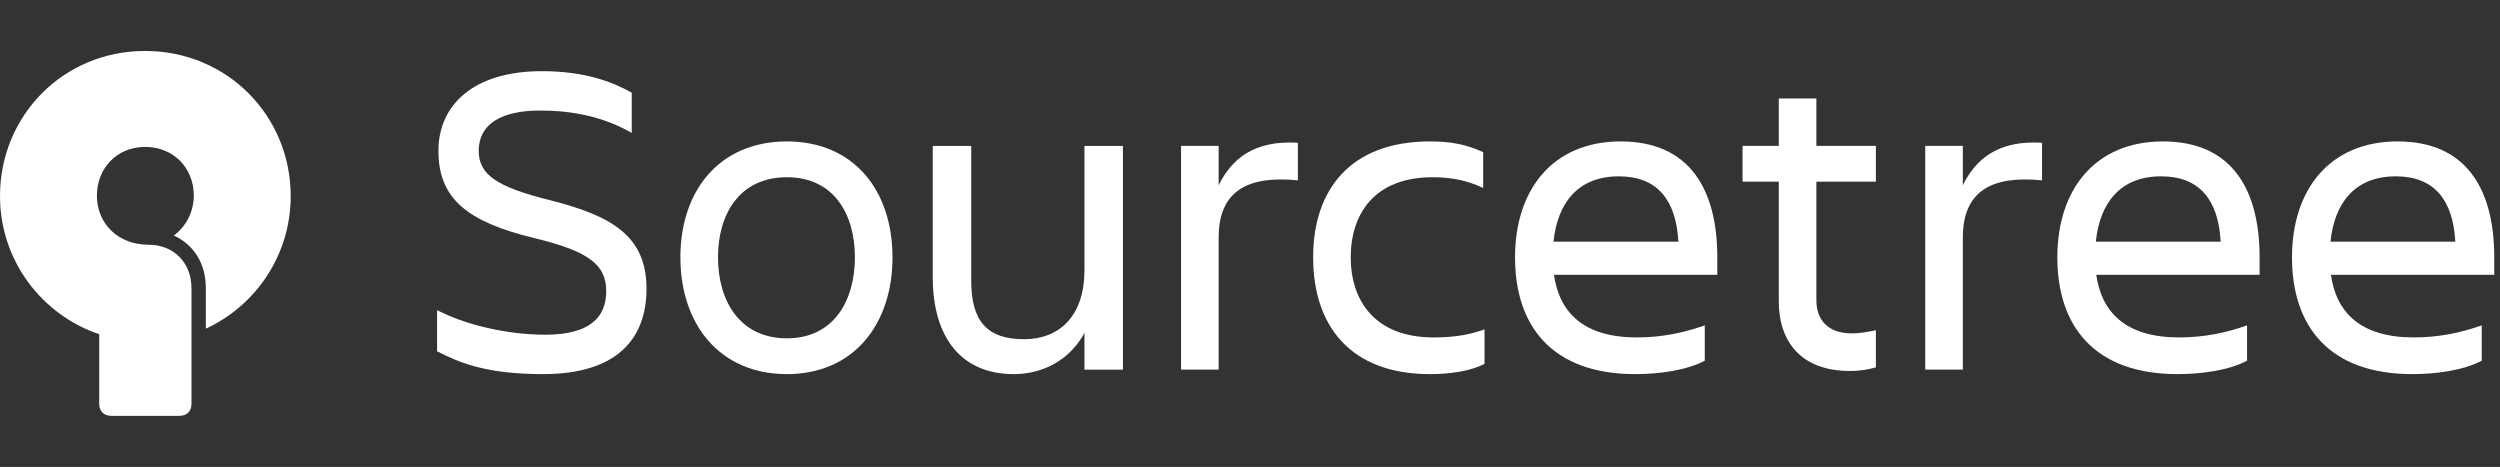
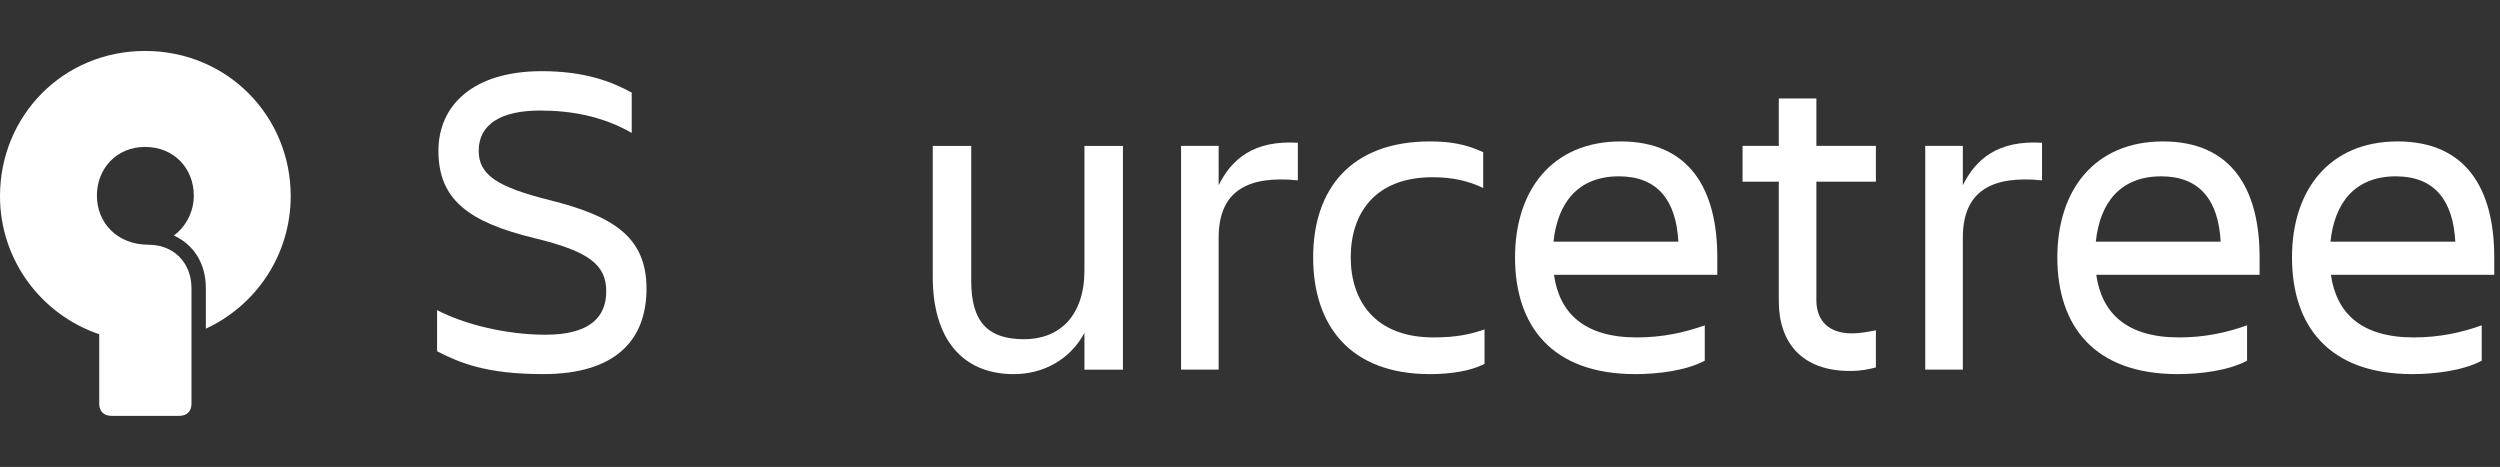
<svg xmlns="http://www.w3.org/2000/svg" width="257" height="48" viewBox="0 0 257 48" fill="none">
  <rect x="0" y="0" width="257" height="48" fill="#333333" stroke="none" />
  <g clip-path="url(#clip0_459_70089)">
    <g clip-path="url(#clip1_459_70089)">
      <path d="M0 20.157C0 26.782 4.29 32.358 10.2 34.36V41.509C10.2 42.272 10.676 42.748 11.439 42.748H18.445C19.208 42.748 19.684 42.272 19.684 41.509V29.641C19.684 26.924 17.778 25.161 15.3 25.161C12.011 25.161 9.961 22.873 9.961 20.109C9.961 17.344 11.963 15.104 14.918 15.104C17.873 15.104 19.923 17.297 19.923 20.109C19.923 21.777 19.113 23.302 17.873 24.208C19.827 25.113 21.162 26.972 21.162 29.641V33.788C26.309 31.405 29.884 26.21 29.884 20.157C29.884 11.911 23.354 5.238 14.918 5.238C6.482 5.238 0 11.911 0 20.157Z" fill="white" />
    </g>
    <path d="M246.289 18.127C242.103 18.127 239.987 20.841 239.573 24.843H252.407C252.177 20.565 250.245 18.127 246.289 18.127ZM255.121 37.079C253.235 38.091 250.337 38.459 247.991 38.459C239.389 38.459 235.617 33.491 235.617 26.453C235.617 19.507 239.481 14.539 246.473 14.539C253.557 14.539 256.409 19.461 256.409 26.453V28.247H239.619C240.171 32.157 242.701 34.687 248.129 34.687C250.797 34.687 253.051 34.181 255.121 33.445V37.079Z" fill="white" />
    <path d="M222.166 18.127C217.98 18.127 215.864 20.841 215.45 24.843H228.284C228.054 20.565 226.122 18.127 222.166 18.127ZM230.998 37.079C229.112 38.091 226.214 38.459 223.868 38.459C215.266 38.459 211.494 33.491 211.494 26.453C211.494 19.507 215.358 14.539 222.35 14.539C229.434 14.539 232.286 19.461 232.286 26.453V28.247H215.496C216.048 32.157 218.578 34.687 224.006 34.687C226.674 34.687 228.928 34.181 230.998 33.445V37.079Z" fill="white" />
    <path d="M201.779 24.427V37.997H197.915V14.997H201.779V19.045C203.113 16.331 205.413 14.399 209.921 14.675V18.539C204.861 18.033 201.779 19.551 201.779 24.427Z" fill="white" />
    <path d="M186.724 30.867C186.724 32.891 187.92 34.271 190.358 34.271C191.278 34.271 192.152 34.087 192.842 33.949V37.767C192.152 37.951 191.37 38.135 190.174 38.135C185.252 38.135 182.86 35.237 182.86 30.959V18.677H179.134V14.997H182.86V10.121H186.724V14.997H192.842V18.677H186.724V30.867Z" fill="white" />
    <path d="M166.418 18.127C162.232 18.127 160.116 20.841 159.702 24.843H172.536C172.306 20.565 170.374 18.127 166.418 18.127ZM175.25 37.079C173.364 38.091 170.466 38.459 168.12 38.459C159.518 38.459 155.746 33.491 155.746 26.453C155.746 19.507 159.61 14.539 166.602 14.539C173.686 14.539 176.538 19.461 176.538 26.453V28.247H159.748C160.3 32.157 162.83 34.687 168.258 34.687C170.926 34.687 173.18 34.181 175.25 33.445V37.079Z" fill="white" />
    <path d="M152.61 33.859V37.401C151.23 38.137 149.114 38.459 146.998 38.459C138.81 38.459 134.992 33.491 134.992 26.453C134.992 19.507 138.81 14.539 146.998 14.539C149.068 14.539 150.678 14.815 152.472 15.643V19.323C151 18.633 149.436 18.219 147.274 18.219C141.294 18.219 138.856 21.991 138.856 26.453C138.856 30.915 141.34 34.687 147.366 34.687C149.712 34.687 151.184 34.365 152.61 33.859Z" fill="white" />
    <path d="M125.277 24.427V37.997H121.413V14.997H125.277V19.045C126.611 16.331 128.911 14.399 133.419 14.675V18.539C128.359 18.033 125.277 19.551 125.277 24.427Z" fill="white" />
    <path d="M95.887 28.478V15H99.843V28.892C99.843 33.032 101.499 34.872 105.271 34.872C108.951 34.872 111.481 32.434 111.481 27.788V15H115.437V38H111.481V34.228C110.009 36.942 107.295 38.46 104.213 38.46C98.923 38.46 95.887 34.826 95.887 28.478Z" fill="white" />
-     <path d="M80.893 38.459C73.993 38.459 69.945 33.353 69.945 26.453C69.945 19.553 73.993 14.539 80.893 14.539C87.747 14.539 91.749 19.553 91.749 26.453C91.749 33.353 87.747 38.459 80.893 38.459ZM80.893 18.219C75.971 18.219 73.809 22.083 73.809 26.453C73.809 30.823 75.971 34.779 80.893 34.779C85.769 34.779 87.885 30.823 87.885 26.453C87.885 22.083 85.769 18.219 80.893 18.219Z" fill="white" />
    <path d="M66.46 29.672C66.46 34.916 63.332 38.458 55.834 38.458C49.992 38.458 47.278 37.308 44.932 36.112V31.88C47.738 33.352 52.062 34.41 56.064 34.41C60.618 34.41 62.32 32.616 62.32 29.948C62.32 27.28 60.664 25.854 54.914 24.474C48.106 22.818 45.07 20.472 45.07 15.504C45.07 10.812 48.658 7.316 55.696 7.316C60.066 7.316 62.872 8.374 64.942 9.524V13.664C61.906 11.916 58.64 11.364 55.512 11.364C51.556 11.364 49.21 12.744 49.21 15.504C49.21 17.988 51.142 19.23 56.478 20.564C62.872 22.174 66.46 24.244 66.46 29.672Z" fill="white" />
  </g>
  <defs>
    <clipPath id="clip0_459_70089">
      <rect width="257" height="48" fill="white" />
    </clipPath>
    <clipPath id="clip1_459_70089">
      <rect width="39" height="48" fill="white" />
    </clipPath>
  </defs>
</svg>